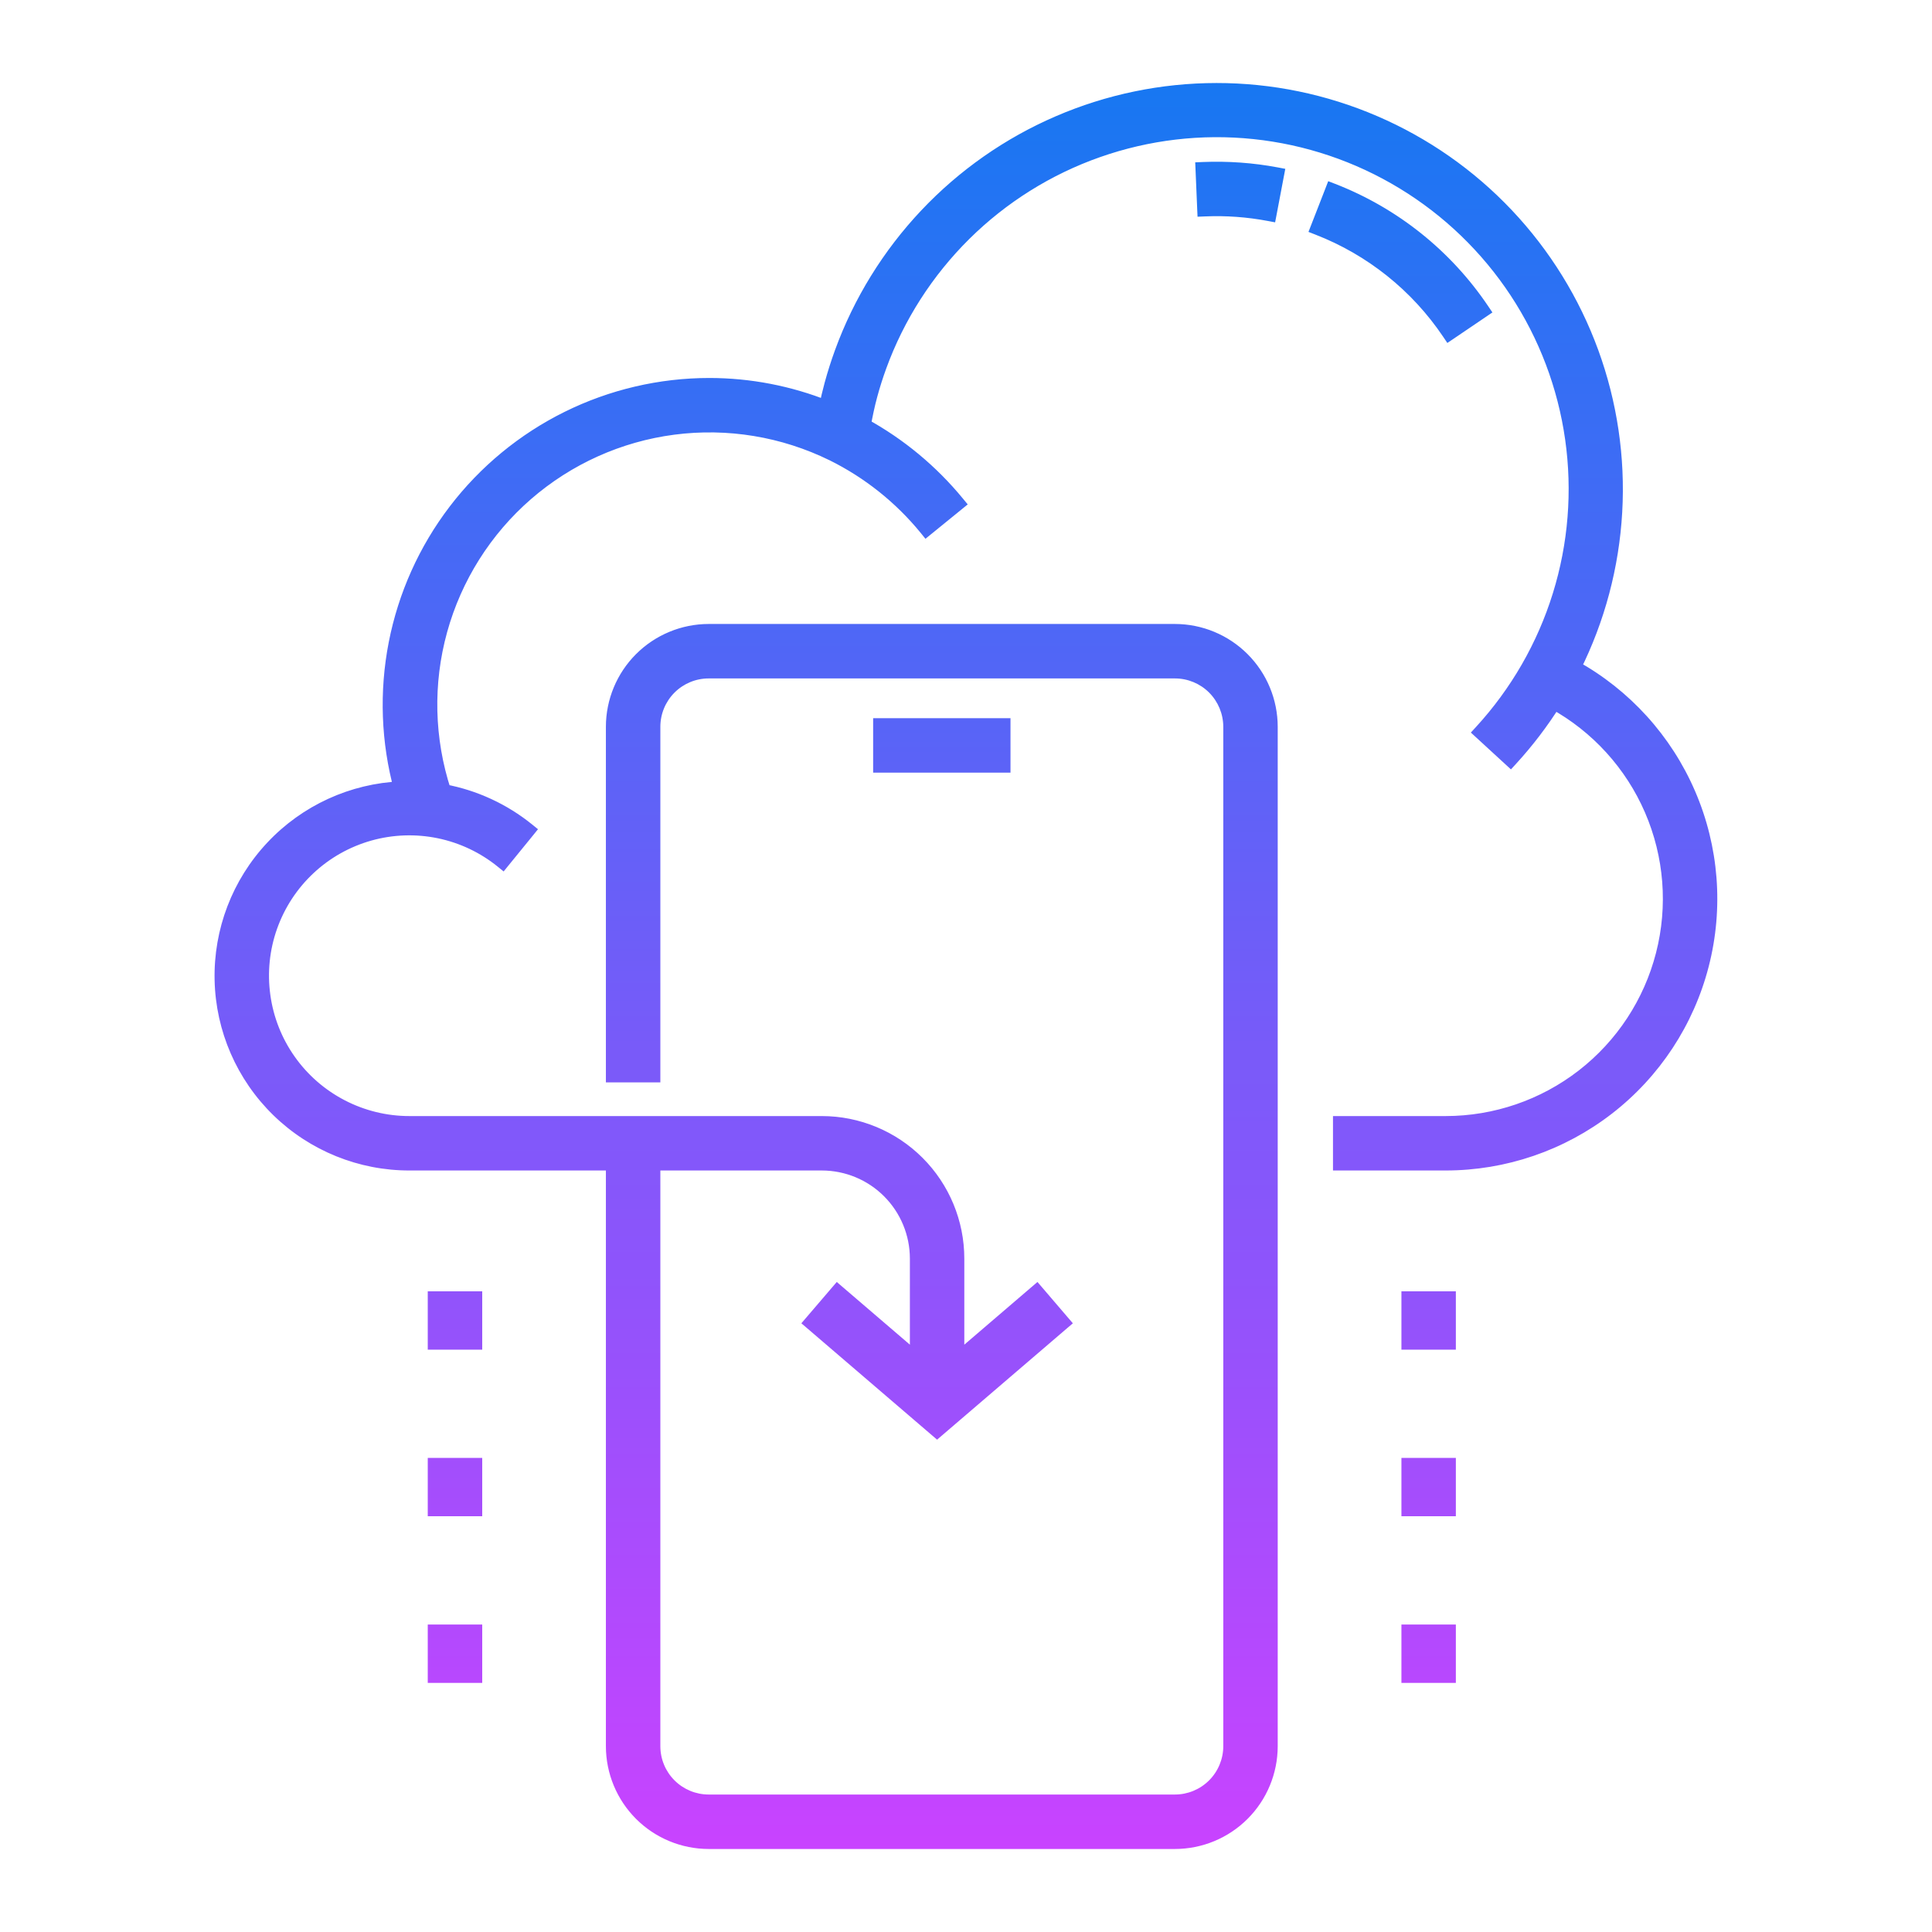
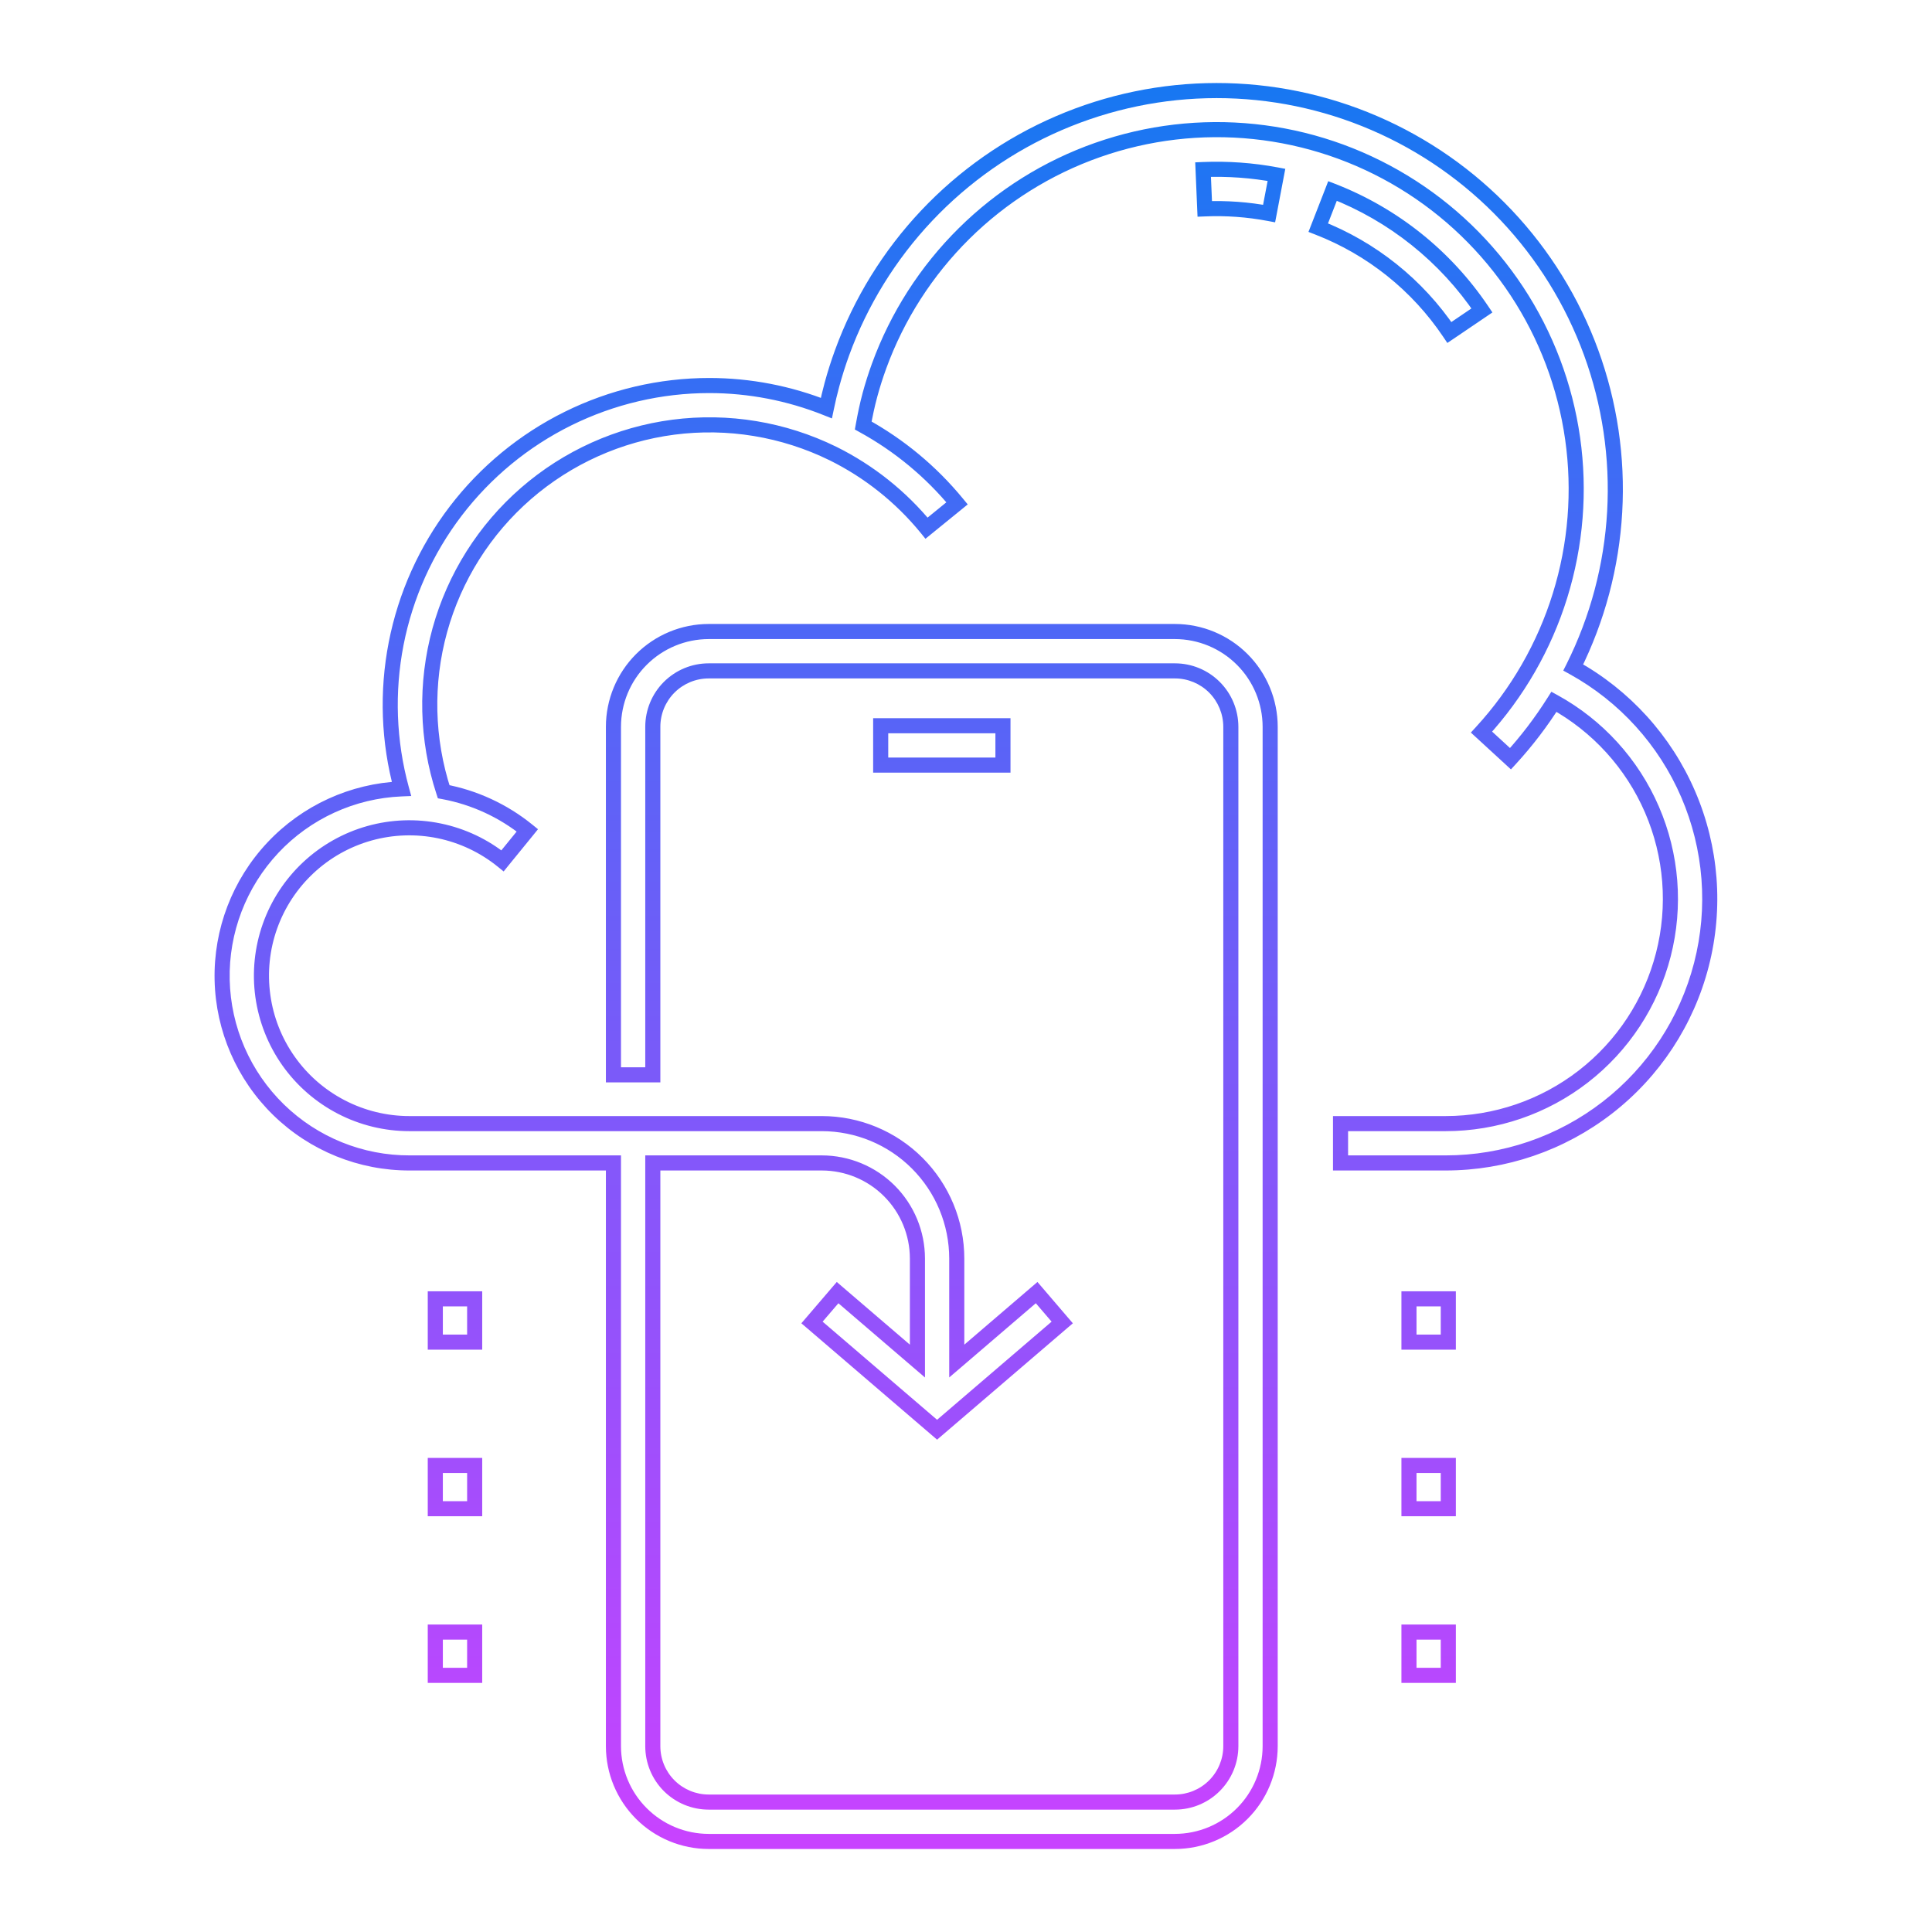
<svg xmlns="http://www.w3.org/2000/svg" width="64" height="64" viewBox="0 0 64 64" fill="none">
-   <path d="M40.299 3C42.096 2.999 43.875 3.366 45.526 4.077C47.177 4.788 48.666 5.829 49.9 7.135C51.135 8.441 52.09 9.986 52.707 11.675C53.324 13.363 53.59 15.159 53.488 16.954C53.387 18.749 52.92 20.504 52.116 22.111C53.815 23.049 55.154 24.526 55.923 26.308C56.691 28.09 56.846 30.077 56.361 31.956C55.877 33.836 54.782 35.502 53.248 36.69C51.714 37.879 49.828 38.524 47.888 38.524H44.407V37.221H47.888C49.54 37.221 51.146 36.671 52.452 35.658C53.758 34.645 54.689 33.227 55.101 31.626C55.512 30.025 55.379 28.333 54.723 26.816C54.067 25.299 52.925 24.044 51.477 23.247C51.054 23.918 50.572 24.549 50.037 25.134L49.077 24.252C50.268 22.955 51.157 21.41 51.679 19.729C52.201 18.047 52.343 16.27 52.096 14.526C51.848 12.783 51.217 11.116 50.248 9.646C49.279 8.175 47.994 6.939 46.489 6.024C44.984 5.11 43.295 4.541 41.544 4.358C39.792 4.176 38.022 4.384 36.36 4.968C34.699 5.552 33.188 6.497 31.936 7.735C30.684 8.974 29.722 10.474 29.12 12.129C29.008 12.437 28.906 12.758 28.817 13.083C28.728 13.413 28.657 13.753 28.596 14.096C29.786 14.75 30.841 15.624 31.704 16.674L30.693 17.496C29.847 16.459 28.789 15.616 27.59 15.023C25.953 14.219 24.116 13.916 22.308 14.151C20.5 14.387 18.801 15.151 17.425 16.347C16.049 17.543 15.056 19.118 14.57 20.875C14.085 22.632 14.129 24.494 14.696 26.227C15.713 26.415 16.666 26.855 17.47 27.506L16.648 28.517C16.038 28.023 15.32 27.682 14.552 27.523C13.784 27.365 12.988 27.392 12.233 27.605C11.479 27.817 10.786 28.207 10.213 28.743C9.64 29.279 9.204 29.945 8.942 30.684C8.68 31.423 8.6 32.214 8.707 32.991C8.814 33.768 9.106 34.508 9.559 35.148C10.011 35.789 10.611 36.311 11.308 36.672C12.004 37.032 12.777 37.221 13.56 37.221H27.225C28.409 37.222 29.546 37.693 30.384 38.531C31.221 39.369 31.693 40.505 31.694 41.69V45.087L34.34 42.819L35.188 43.809L31.042 47.361L26.898 43.809L27.746 42.819L30.391 45.087V41.69C30.39 40.85 30.056 40.046 29.463 39.452C28.869 38.859 28.064 38.525 27.225 38.524H21.625V57.846C21.626 58.336 21.82 58.807 22.167 59.154C22.514 59.501 22.985 59.696 23.476 59.696H38.922C39.412 59.696 39.883 59.501 40.23 59.154C40.577 58.807 40.772 58.336 40.773 57.846V24.075C40.772 23.585 40.577 23.114 40.23 22.767C39.883 22.42 39.413 22.224 38.922 22.224H23.476C22.985 22.224 22.514 22.42 22.167 22.767C21.82 23.114 21.625 23.585 21.625 24.075V35.605H20.321V24.075C20.322 23.239 20.655 22.437 21.246 21.846C21.837 21.254 22.639 20.921 23.476 20.92H38.922C39.758 20.921 40.56 21.254 41.151 21.846C41.743 22.437 42.075 23.239 42.076 24.075V57.846C42.075 58.682 41.743 59.484 41.151 60.075C40.56 60.666 39.758 60.999 38.922 61H23.476C22.639 60.999 21.837 60.666 21.246 60.075C20.655 59.484 20.322 58.682 20.321 57.846V38.524H13.578C11.954 38.53 10.393 37.898 9.23 36.765C8.068 35.632 7.396 34.088 7.359 32.465C7.323 30.842 7.925 29.269 9.035 28.085C10.146 26.901 11.677 26.199 13.299 26.132C12.871 24.563 12.811 22.916 13.123 21.32C13.435 19.725 14.11 18.222 15.097 16.93C16.083 15.637 17.355 14.589 18.812 13.868C20.27 13.147 21.874 12.771 23.5 12.771C24.827 12.772 26.142 13.026 27.375 13.519C27.429 13.256 27.49 12.996 27.56 12.741C27.657 12.38 27.771 12.024 27.895 11.683C28.511 9.994 29.466 8.449 30.7 7.142C31.934 5.835 33.422 4.793 35.072 4.081C36.723 3.369 38.501 3.001 40.299 3ZM15.724 55.498H14.42V54.065H15.724V55.498ZM47.977 55.498H46.674V54.065H47.977V55.498ZM15.724 49.978H14.42V48.546H15.724V49.978ZM47.977 49.978H46.674V48.546H47.977V49.978ZM15.724 44.46H14.42V43.026H15.724V44.46ZM47.977 44.46H46.674V43.026H47.977V44.46ZM33.224 25.345H29.174V24.041H33.224V25.345ZM44.142 6.325C46.157 7.108 47.884 8.49 49.092 10.283L48.013 11.014C46.953 9.44 45.437 8.227 43.669 7.54L44.142 6.325ZM39.853 5.617C40.668 5.583 41.483 5.642 42.284 5.792L42.041 7.073C41.339 6.94 40.623 6.888 39.909 6.919L39.853 5.617Z" fill="url(#paint0_linear_2119_745)" />
  <path d="M40.299 3L40.299 2.75L40.299 2.75L40.299 3ZM45.526 4.077L45.625 3.848L45.625 3.848L45.526 4.077ZM49.9 7.135L50.082 6.963L50.082 6.963L49.9 7.135ZM52.707 11.675L52.942 11.589L52.942 11.589L52.707 11.675ZM53.488 16.954L53.738 16.968L53.738 16.968L53.488 16.954ZM52.116 22.111L51.893 22L51.785 22.214L51.995 22.33L52.116 22.111ZM55.923 26.308L56.152 26.209L56.152 26.209L55.923 26.308ZM56.361 31.956L56.603 32.018L56.603 32.018L56.361 31.956ZM53.248 36.69L53.401 36.888L53.401 36.888L53.248 36.69ZM47.888 38.524L47.888 38.774L47.888 38.774L47.888 38.524ZM44.407 38.524H44.157V38.774H44.407V38.524ZM44.407 37.221V36.971H44.157V37.221H44.407ZM47.888 37.221L47.888 37.471L47.888 37.471L47.888 37.221ZM52.452 35.658L52.605 35.856L52.605 35.856L52.452 35.658ZM55.101 31.626L55.343 31.688L55.343 31.688L55.101 31.626ZM54.723 26.816L54.952 26.717L54.952 26.717L54.723 26.816ZM51.477 23.247L51.597 23.028L51.391 22.915L51.265 23.114L51.477 23.247ZM50.037 25.134L49.868 25.318L50.052 25.487L50.221 25.303L50.037 25.134ZM49.077 24.252L48.893 24.083L48.724 24.267L48.908 24.436L49.077 24.252ZM51.679 19.729L51.917 19.803L51.917 19.803L51.679 19.729ZM52.096 14.526L52.343 14.491L52.343 14.491L52.096 14.526ZM50.248 9.646L50.457 9.508L50.457 9.508L50.248 9.646ZM46.489 6.024L46.619 5.811L46.619 5.811L46.489 6.024ZM41.544 4.358L41.57 4.11L41.57 4.11L41.544 4.358ZM36.36 4.968L36.278 4.732L36.277 4.732L36.36 4.968ZM31.936 7.735L31.761 7.558L31.761 7.558L31.936 7.735ZM29.12 12.129L29.355 12.215L29.355 12.214L29.12 12.129ZM28.817 13.083L28.576 13.017L28.576 13.018L28.817 13.083ZM28.596 14.096L28.35 14.052L28.318 14.228L28.475 14.315L28.596 14.096ZM31.704 16.674L31.862 16.868L32.057 16.709L31.897 16.515L31.704 16.674ZM30.693 17.496L30.5 17.654L30.657 17.848L30.851 17.69L30.693 17.496ZM27.59 15.023L27.701 14.798L27.7 14.798L27.59 15.023ZM22.308 14.151L22.275 13.903L22.275 13.903L22.308 14.151ZM17.425 16.347L17.261 16.158L17.261 16.158L17.425 16.347ZM14.57 20.875L14.329 20.808L14.329 20.808L14.57 20.875ZM14.696 26.227L14.459 26.304L14.505 26.445L14.651 26.472L14.696 26.227ZM17.47 27.506L17.664 27.664L17.822 27.469L17.627 27.311L17.47 27.506ZM16.648 28.517L16.49 28.711L16.684 28.868L16.841 28.674L16.648 28.517ZM14.552 27.523L14.602 27.279L14.602 27.279L14.552 27.523ZM12.233 27.605L12.166 27.364L12.166 27.364L12.233 27.605ZM10.213 28.743L10.042 28.561L10.042 28.561L10.213 28.743ZM8.942 30.684L8.707 30.6L8.707 30.6L8.942 30.684ZM8.707 32.991L8.459 33.025L8.459 33.025L8.707 32.991ZM9.559 35.148L9.354 35.293L9.354 35.293L9.559 35.148ZM11.308 36.672L11.193 36.894L11.193 36.894L11.308 36.672ZM13.56 37.221L13.56 36.971L13.56 36.971L13.56 37.221ZM27.225 37.221L27.225 36.971H27.225V37.221ZM30.384 38.531L30.561 38.355L30.561 38.355L30.384 38.531ZM31.694 41.69L31.944 41.69L31.944 41.689L31.694 41.69ZM31.694 45.087H31.444V45.63L31.857 45.277L31.694 45.087ZM34.34 42.819L34.53 42.657L34.367 42.467L34.177 42.63L34.34 42.819ZM35.188 43.809L35.35 43.998L35.54 43.836L35.377 43.646L35.188 43.809ZM31.042 47.361L30.879 47.551L31.042 47.691L31.205 47.551L31.042 47.361ZM26.898 43.809L26.709 43.646L26.546 43.836L26.736 43.998L26.898 43.809ZM27.746 42.819L27.909 42.63L27.719 42.467L27.556 42.657L27.746 42.819ZM30.391 45.087L30.228 45.277L30.641 45.631V45.087H30.391ZM30.391 41.69L30.641 41.69L30.641 41.689L30.391 41.69ZM29.463 39.452L29.64 39.275L29.64 39.275L29.463 39.452ZM27.225 38.524L27.225 38.274H27.225V38.524ZM21.625 38.524V38.274H21.375V38.524H21.625ZM21.625 57.846L21.375 57.846L21.375 57.846L21.625 57.846ZM22.167 59.154L22.344 58.977L22.344 58.977L22.167 59.154ZM23.476 59.696L23.475 59.946H23.476V59.696ZM38.922 59.696L38.922 59.946L38.922 59.946L38.922 59.696ZM40.23 59.154L40.406 59.331L40.406 59.331L40.23 59.154ZM40.773 57.846L41.023 57.846V57.846H40.773ZM40.773 24.075L41.023 24.075L41.023 24.075L40.773 24.075ZM40.23 22.767L40.407 22.59L40.407 22.59L40.23 22.767ZM38.922 22.224L38.922 21.974H38.922V22.224ZM23.476 22.224L23.476 21.974L23.475 21.974L23.476 22.224ZM22.167 22.767L21.99 22.59L21.99 22.59L22.167 22.767ZM21.625 24.075L21.375 24.075V24.075H21.625ZM21.625 35.605V35.855H21.875V35.605H21.625ZM20.321 35.605H20.071V35.855H20.321V35.605ZM20.321 24.075L20.071 24.075V24.075H20.321ZM21.246 21.846L21.069 21.669L21.069 21.669L21.246 21.846ZM23.476 20.92L23.476 20.67L23.475 20.67L23.476 20.92ZM38.922 20.92L38.922 20.67H38.922V20.92ZM41.151 21.846L41.328 21.669L41.328 21.669L41.151 21.846ZM42.076 24.075H42.326L42.326 24.075L42.076 24.075ZM42.076 57.846L42.326 57.846V57.846H42.076ZM41.151 60.075L41.328 60.252L41.328 60.252L41.151 60.075ZM38.922 61L38.922 61.25L38.922 61.25L38.922 61ZM23.476 61L23.475 61.25H23.476V61ZM21.246 60.075L21.423 59.898L21.423 59.898L21.246 60.075ZM20.321 57.846L20.071 57.846L20.071 57.846L20.321 57.846ZM20.321 38.524H20.571V38.274H20.321V38.524ZM13.578 38.524V38.274L13.577 38.274L13.578 38.524ZM9.23 36.765L9.056 36.944L9.056 36.944L9.23 36.765ZM7.359 32.465L7.109 32.471L7.109 32.471L7.359 32.465ZM9.035 28.085L8.853 27.914L8.853 27.914L9.035 28.085ZM13.299 26.132L13.309 26.382L13.623 26.369L13.54 26.066L13.299 26.132ZM13.123 21.32L12.878 21.272L12.878 21.272L13.123 21.32ZM15.097 16.93L14.898 16.778L14.898 16.778L15.097 16.93ZM18.812 13.868L18.702 13.644L18.702 13.644L18.812 13.868ZM23.5 12.771L23.5 12.521L23.5 12.521L23.5 12.771ZM27.375 13.519L27.282 13.751L27.559 13.861L27.62 13.569L27.375 13.519ZM27.56 12.741L27.801 12.807L27.801 12.807L27.56 12.741ZM27.895 11.683L28.13 11.768L28.13 11.768L27.895 11.683ZM30.7 7.142L30.518 6.97L30.518 6.97L30.7 7.142ZM35.072 4.081L34.973 3.852L34.973 3.852L35.072 4.081ZM15.724 55.498V55.748H15.974V55.498H15.724ZM14.42 55.498H14.17V55.748H14.42V55.498ZM14.42 54.065V53.815H14.17V54.065H14.42ZM15.724 54.065H15.974V53.815H15.724V54.065ZM47.977 55.498V55.748H48.227V55.498H47.977ZM46.674 55.498H46.424V55.748H46.674V55.498ZM46.674 54.065V53.815H46.424V54.065H46.674ZM47.977 54.065H48.227V53.815H47.977V54.065ZM15.724 49.978V50.228H15.974V49.978H15.724ZM14.42 49.978H14.17V50.228H14.42V49.978ZM14.42 48.546V48.296H14.17V48.546H14.42ZM15.724 48.546H15.974V48.296H15.724V48.546ZM47.977 49.978V50.228H48.227V49.978H47.977ZM46.674 49.978H46.424V50.228H46.674V49.978ZM46.674 48.546V48.296H46.424V48.546H46.674ZM47.977 48.546H48.227V48.296H47.977V48.546ZM15.724 44.46V44.71H15.974V44.46H15.724ZM14.42 44.46H14.17V44.71H14.42V44.46ZM14.42 43.026V42.776H14.17V43.026H14.42ZM15.724 43.026H15.974V42.776H15.724V43.026ZM47.977 44.46V44.71H48.227V44.46H47.977ZM46.674 44.46H46.424V44.71H46.674V44.46ZM46.674 43.026V42.776H46.424V43.026H46.674ZM47.977 43.026H48.227V42.776H47.977V43.026ZM33.224 25.345V25.595H33.474V25.345H33.224ZM29.174 25.345H28.924V25.595H29.174V25.345ZM29.174 24.041V23.791H28.924V24.041H29.174ZM33.224 24.041H33.474V23.791H33.224V24.041ZM44.142 6.325L44.232 6.092L43.999 6.002L43.909 6.235L44.142 6.325ZM49.092 10.283L49.232 10.49L49.438 10.35L49.299 10.144L49.092 10.283ZM48.013 11.014L47.805 11.153L47.945 11.361L48.153 11.221L48.013 11.014ZM43.669 7.54L43.436 7.449L43.345 7.682L43.578 7.773L43.669 7.54ZM39.853 5.617L39.843 5.367L39.593 5.378L39.604 5.628L39.853 5.617ZM42.284 5.792L42.53 5.839L42.577 5.593L42.33 5.546L42.284 5.792ZM42.041 7.073L41.995 7.319L42.24 7.365L42.287 7.12L42.041 7.073ZM39.909 6.919L39.659 6.93L39.67 7.179L39.92 7.169L39.909 6.919ZM40.299 3L40.299 3.25C42.062 3.249 43.808 3.609 45.428 4.307L45.526 4.077L45.625 3.848C43.943 3.123 42.13 2.749 40.299 2.75L40.299 3ZM45.526 4.077L45.428 4.307C47.047 5.004 48.507 6.025 49.719 7.306L49.9 7.135L50.082 6.963C48.824 5.632 47.307 4.572 45.625 3.848L45.526 4.077ZM49.9 7.135L49.719 7.306C50.93 8.588 51.867 10.104 52.472 11.761L52.707 11.675L52.942 11.589C52.313 9.869 51.34 8.294 50.082 6.963L49.9 7.135ZM52.707 11.675L52.472 11.761C53.077 13.417 53.338 15.179 53.239 16.94L53.488 16.954L53.738 16.968C53.842 15.14 53.57 13.309 52.942 11.589L52.707 11.675ZM53.488 16.954L53.239 16.94C53.139 18.701 52.681 20.422 51.893 22L52.116 22.111L52.34 22.223C53.159 20.585 53.634 18.797 53.738 16.968L53.488 16.954ZM52.116 22.111L51.995 22.33C53.646 23.241 54.947 24.675 55.693 26.407L55.923 26.308L56.152 26.209C55.362 24.376 53.985 22.857 52.237 21.892L52.116 22.111ZM55.923 26.308L55.693 26.407C56.44 28.138 56.59 30.068 56.119 31.894L56.361 31.956L56.603 32.018C57.101 30.085 56.943 28.042 56.152 26.209L55.923 26.308ZM56.361 31.956L56.119 31.894C55.649 33.719 54.585 35.338 53.095 36.493L53.248 36.69L53.401 36.888C54.979 35.665 56.105 33.952 56.603 32.018L56.361 31.956ZM53.248 36.69L53.095 36.493C51.605 37.648 49.773 38.274 47.888 38.274L47.888 38.524L47.888 38.774C49.884 38.774 51.823 38.111 53.401 36.888L53.248 36.69ZM47.888 38.524V38.274H44.407V38.524V38.774H47.888V38.524ZM44.407 38.524H44.657V37.221H44.407H44.157V38.524H44.407ZM44.407 37.221V37.471H47.888V37.221V36.971H44.407V37.221ZM47.888 37.221L47.888 37.471C49.596 37.471 51.256 36.903 52.605 35.856L52.452 35.658L52.299 35.461C51.037 36.439 49.485 36.971 47.888 36.971L47.888 37.221ZM52.452 35.658L52.605 35.856C53.955 34.809 54.918 33.342 55.343 31.688L55.101 31.626L54.858 31.564C54.461 33.111 53.561 34.482 52.299 35.461L52.452 35.658ZM55.101 31.626L55.343 31.688C55.768 30.034 55.63 28.285 54.952 26.717L54.723 26.816L54.493 26.916C55.127 28.382 55.256 30.017 54.858 31.564L55.101 31.626ZM54.723 26.816L54.952 26.717C54.274 25.149 53.094 23.851 51.597 23.028L51.477 23.247L51.356 23.466C52.755 24.236 53.859 25.45 54.493 26.916L54.723 26.816ZM51.477 23.247L51.265 23.114C50.85 23.772 50.378 24.392 49.853 24.965L50.037 25.134L50.221 25.303C50.767 24.707 51.258 24.064 51.688 23.38L51.477 23.247ZM50.037 25.134L50.206 24.95L49.246 24.068L49.077 24.252L48.908 24.436L49.868 25.318L50.037 25.134ZM49.077 24.252L49.261 24.421C50.477 23.097 51.385 21.52 51.917 19.803L51.679 19.729L51.44 19.654C50.929 21.301 50.059 22.813 48.893 24.083L49.077 24.252ZM51.679 19.729L51.917 19.803C52.45 18.085 52.596 16.271 52.343 14.491L52.096 14.526L51.848 14.562C52.09 16.268 51.951 18.008 51.44 19.654L51.679 19.729ZM52.096 14.526L52.343 14.491C52.09 12.711 51.447 11.009 50.457 9.508L50.248 9.646L50.039 9.783C50.988 11.222 51.606 12.855 51.848 14.562L52.096 14.526ZM50.248 9.646L50.457 9.508C49.467 8.007 48.156 6.744 46.619 5.811L46.489 6.024L46.359 6.238C47.833 7.133 49.09 8.344 50.039 9.783L50.248 9.646ZM46.489 6.024L46.619 5.811C45.082 4.877 43.358 4.296 41.57 4.11L41.544 4.358L41.518 4.607C43.233 4.786 44.886 5.343 46.359 6.238L46.489 6.024ZM41.544 4.358L41.57 4.11C39.782 3.923 37.974 4.136 36.278 4.732L36.36 4.968L36.443 5.204C38.07 4.632 39.803 4.428 41.518 4.607L41.544 4.358ZM36.36 4.968L36.277 4.732C34.581 5.328 33.039 6.293 31.761 7.558L31.936 7.735L32.112 7.913C33.338 6.701 34.817 5.775 36.443 5.204L36.36 4.968ZM31.936 7.735L31.761 7.558C30.483 8.822 29.5 10.354 28.885 12.043L29.12 12.129L29.355 12.214C29.944 10.594 30.887 9.126 32.112 7.913L31.936 7.735ZM29.12 12.129L28.885 12.043C28.77 12.358 28.666 12.686 28.576 13.017L28.817 13.083L29.059 13.149C29.145 12.83 29.245 12.516 29.355 12.215L29.12 12.129ZM28.817 13.083L28.576 13.018C28.484 13.357 28.412 13.705 28.35 14.052L28.596 14.096L28.842 14.14C28.902 13.802 28.972 13.469 29.059 13.149L28.817 13.083ZM28.596 14.096L28.475 14.315C29.638 14.953 30.669 15.808 31.511 16.833L31.704 16.674L31.897 16.515C31.014 15.441 29.935 14.546 28.716 13.877L28.596 14.096ZM31.704 16.674L31.546 16.48L30.536 17.302L30.693 17.496L30.851 17.69L31.862 16.868L31.704 16.674ZM30.693 17.496L30.887 17.338C30.018 16.274 28.932 15.408 27.701 14.798L27.59 15.023L27.479 15.246C28.646 15.824 29.676 16.645 30.5 17.654L30.693 17.496ZM27.59 15.023L27.7 14.798C26.019 13.973 24.132 13.662 22.275 13.903L22.308 14.151L22.34 14.399C24.099 14.17 25.887 14.465 27.48 15.247L27.59 15.023ZM22.308 14.151L22.275 13.903C20.419 14.145 18.674 14.93 17.261 16.158L17.425 16.347L17.589 16.535C18.928 15.372 20.581 14.628 22.34 14.399L22.308 14.151ZM17.425 16.347L17.261 16.158C15.848 17.386 14.828 19.004 14.329 20.808L14.57 20.875L14.811 20.942C15.284 19.232 16.25 17.699 17.589 16.535L17.425 16.347ZM14.57 20.875L14.329 20.808C13.831 22.613 13.876 24.525 14.459 26.304L14.696 26.227L14.934 26.149C14.382 24.463 14.339 22.651 14.811 20.942L14.57 20.875ZM14.696 26.227L14.651 26.472C15.626 26.654 16.541 27.076 17.312 27.7L17.47 27.506L17.627 27.311C16.791 26.635 15.799 26.177 14.742 25.981L14.696 26.227ZM17.47 27.506L17.276 27.348L16.453 28.359L16.648 28.517L16.841 28.674L17.664 27.664L17.47 27.506ZM16.648 28.517L16.805 28.323C16.165 27.803 15.409 27.445 14.602 27.279L14.552 27.523L14.501 27.768C15.23 27.919 15.912 28.242 16.49 28.711L16.648 28.517ZM14.552 27.523L14.602 27.279C13.795 27.112 12.959 27.141 12.166 27.364L12.233 27.605L12.301 27.845C13.017 27.644 13.772 27.618 14.501 27.768L14.552 27.523ZM12.233 27.605L12.166 27.364C11.372 27.587 10.644 27.998 10.042 28.561L10.213 28.743L10.384 28.926C10.927 28.417 11.585 28.047 12.301 27.845L12.233 27.605ZM10.213 28.743L10.042 28.561C9.44 29.124 8.982 29.823 8.707 30.6L8.942 30.684L9.178 30.767C9.427 30.066 9.84 29.434 10.384 28.926L10.213 28.743ZM8.942 30.684L8.707 30.6C8.431 31.377 8.347 32.209 8.459 33.025L8.707 32.991L8.955 32.957C8.853 32.22 8.929 31.468 9.178 30.767L8.942 30.684ZM8.707 32.991L8.459 33.025C8.572 33.842 8.879 34.62 9.354 35.293L9.559 35.148L9.763 35.004C9.333 34.397 9.056 33.694 8.955 32.957L8.707 32.991ZM9.559 35.148L9.354 35.293C9.83 35.966 10.461 36.515 11.193 36.894L11.308 36.672L11.423 36.45C10.762 36.108 10.192 35.612 9.763 35.004L9.559 35.148ZM11.308 36.672L11.193 36.894C11.924 37.273 12.736 37.471 13.561 37.471L13.56 37.221L13.56 36.971C12.816 36.971 12.083 36.792 11.423 36.45L11.308 36.672ZM13.56 37.221V37.471H27.225V37.221V36.971H13.56V37.221ZM27.225 37.221L27.224 37.471C28.343 37.472 29.416 37.917 30.207 38.708L30.384 38.531L30.561 38.355C29.676 37.47 28.476 36.972 27.225 36.971L27.225 37.221ZM30.384 38.531L30.207 38.708C30.998 39.499 31.443 40.571 31.444 41.69L31.694 41.69L31.944 41.689C31.943 40.438 31.445 39.239 30.561 38.355L30.384 38.531ZM31.694 41.69H31.444V45.087H31.694H31.944V41.69H31.694ZM31.694 45.087L31.857 45.277L34.502 43.009L34.34 42.819L34.177 42.63L31.532 44.897L31.694 45.087ZM34.34 42.819L34.15 42.982L34.998 43.971L35.188 43.809L35.377 43.646L34.53 42.657L34.34 42.819ZM35.188 43.809L35.025 43.619L30.879 47.172L31.042 47.361L31.205 47.551L35.35 43.998L35.188 43.809ZM31.042 47.361L31.205 47.172L27.061 43.619L26.898 43.809L26.736 43.998L30.879 47.551L31.042 47.361ZM26.898 43.809L27.088 43.971L27.936 42.982L27.746 42.819L27.556 42.657L26.709 43.646L26.898 43.809ZM27.746 42.819L27.583 43.009L30.228 45.277L30.391 45.087L30.553 44.897L27.909 42.63L27.746 42.819ZM30.391 45.087H30.641V41.69H30.391H30.141V45.087H30.391ZM30.391 41.69L30.641 41.689C30.64 40.784 30.28 39.916 29.64 39.275L29.463 39.452L29.286 39.629C29.832 40.175 30.14 40.917 30.141 41.69L30.391 41.69ZM29.463 39.452L29.64 39.275C28.999 38.635 28.13 38.275 27.225 38.274L27.225 38.524L27.224 38.774C27.998 38.775 28.74 39.082 29.286 39.629L29.463 39.452ZM27.225 38.524V38.274H21.625V38.524V38.774H27.225V38.524ZM21.625 38.524H21.375V57.846H21.625H21.875V38.524H21.625ZM21.625 57.846L21.375 57.846C21.376 58.403 21.596 58.937 21.99 59.331L22.167 59.154L22.344 58.977C22.044 58.678 21.875 58.27 21.875 57.845L21.625 57.846ZM22.167 59.154L21.99 59.331C22.384 59.725 22.919 59.946 23.475 59.946L23.476 59.696L23.476 59.446C23.051 59.446 22.644 59.277 22.344 58.977L22.167 59.154ZM23.476 59.696V59.946H38.922V59.696V59.446H23.476V59.696ZM38.922 59.696L38.922 59.946C39.479 59.946 40.012 59.725 40.406 59.331L40.23 59.154L40.053 58.977C39.753 59.277 39.346 59.446 38.922 59.446L38.922 59.696ZM40.23 59.154L40.406 59.331C40.8 58.937 41.022 58.403 41.023 57.846L40.773 57.846L40.523 57.845C40.522 58.27 40.353 58.677 40.053 58.977L40.23 59.154ZM40.773 57.846H41.023V24.075H40.773H40.523V57.846H40.773ZM40.773 24.075L41.023 24.075C41.022 23.518 40.801 22.984 40.407 22.59L40.23 22.767L40.054 22.943C40.353 23.243 40.522 23.651 40.523 24.076L40.773 24.075ZM40.23 22.767L40.407 22.59C40.013 22.196 39.479 21.974 38.922 21.974L38.922 22.224L38.922 22.474C39.346 22.474 39.754 22.643 40.054 22.943L40.23 22.767ZM38.922 22.224V21.974H23.476V22.224V22.474H38.922V22.224ZM23.476 22.224L23.475 21.974C22.918 21.974 22.384 22.196 21.99 22.59L22.167 22.767L22.344 22.943C22.644 22.643 23.051 22.474 23.476 22.474L23.476 22.224ZM22.167 22.767L21.99 22.59C21.596 22.984 21.376 23.518 21.375 24.075L21.625 24.075L21.875 24.076C21.875 23.651 22.044 23.243 22.344 22.943L22.167 22.767ZM21.625 24.075H21.375V35.605H21.625H21.875V24.075H21.625ZM21.625 35.605V35.355H20.321V35.605V35.855H21.625V35.605ZM20.321 35.605H20.571V24.075H20.321H20.071V35.605H20.321ZM20.321 24.075L20.571 24.076C20.572 23.305 20.878 22.567 21.423 22.023L21.246 21.846L21.069 21.669C20.431 22.307 20.072 23.172 20.071 24.075L20.321 24.075ZM21.246 21.846L21.423 22.023C21.968 21.478 22.706 21.171 23.476 21.17L23.476 20.92L23.475 20.67C22.573 20.671 21.707 21.031 21.069 21.669L21.246 21.846ZM23.476 20.92V21.17H38.922V20.92V20.67H23.476V20.92ZM38.922 20.92L38.922 21.17C39.691 21.171 40.43 21.478 40.975 22.023L41.151 21.846L41.328 21.669C40.69 21.031 39.825 20.671 38.922 20.67L38.922 20.92ZM41.151 21.846L40.975 22.023C41.519 22.567 41.825 23.305 41.826 24.076L42.076 24.075L42.326 24.075C42.325 23.173 41.966 22.307 41.328 21.669L41.151 21.846ZM42.076 24.075H41.826V57.846H42.076H42.326V24.075H42.076ZM42.076 57.846L41.826 57.845C41.825 58.615 41.519 59.354 40.975 59.898L41.151 60.075L41.328 60.252C41.966 59.614 42.325 58.748 42.326 57.846L42.076 57.846ZM41.151 60.075L40.975 59.898C40.43 60.443 39.692 60.749 38.922 60.75L38.922 61L38.922 61.25C39.825 61.249 40.69 60.89 41.328 60.252L41.151 60.075ZM38.922 61V60.75H23.476V61V61.25H38.922V61ZM23.476 61L23.476 60.75C22.706 60.749 21.967 60.443 21.423 59.898L21.246 60.075L21.069 60.252C21.707 60.89 22.573 61.249 23.475 61.25L23.476 61ZM21.246 60.075L21.423 59.898C20.878 59.354 20.572 58.615 20.571 57.845L20.321 57.846L20.071 57.846C20.072 58.748 20.431 59.614 21.069 60.252L21.246 60.075ZM20.321 57.846H20.571V38.524H20.321H20.071V57.846H20.321ZM20.321 38.524V38.274H13.578V38.524V38.774H20.321V38.524ZM13.578 38.524L13.577 38.274C12.019 38.28 10.521 37.673 9.405 36.586L9.23 36.765L9.056 36.944C10.266 38.122 11.89 38.78 13.579 38.774L13.578 38.524ZM9.23 36.765L9.405 36.586C8.289 35.498 7.644 34.017 7.609 32.459L7.359 32.465L7.109 32.471C7.147 34.159 7.846 35.765 9.056 36.944L9.23 36.765ZM7.359 32.465L7.609 32.459C7.574 30.902 8.152 29.392 9.218 28.256L9.035 28.085L8.853 27.914C7.697 29.146 7.071 30.782 7.109 32.471L7.359 32.465ZM9.035 28.085L9.217 28.256C10.283 27.12 11.753 26.446 13.309 26.382L13.299 26.132L13.288 25.882C11.601 25.952 10.008 26.682 8.853 27.914L9.035 28.085ZM13.299 26.132L13.54 26.066C13.122 24.534 13.064 22.927 13.368 21.368L13.123 21.32L12.878 21.272C12.559 22.906 12.62 24.592 13.058 26.198L13.299 26.132ZM13.123 21.32L13.368 21.368C13.673 19.81 14.332 18.343 15.295 17.081L15.097 16.93L14.898 16.778C13.888 18.101 13.197 19.639 12.878 21.272L13.123 21.32ZM15.097 16.93L15.295 17.081C16.259 15.819 17.5 14.796 18.923 14.092L18.812 13.868L18.702 13.644C17.21 14.383 15.908 15.455 14.898 16.778L15.097 16.93ZM18.812 13.868L18.923 14.092C20.346 13.388 21.913 13.021 23.5 13.021L23.5 12.771L23.5 12.521C21.835 12.521 20.193 12.906 18.702 13.644L18.812 13.868ZM23.5 12.771L23.5 13.021C24.795 13.022 26.079 13.27 27.282 13.751L27.375 13.519L27.468 13.286C26.206 12.782 24.859 12.522 23.5 12.521L23.5 12.771ZM27.375 13.519L27.62 13.569C27.673 13.311 27.733 13.056 27.801 12.807L27.56 12.741L27.318 12.676C27.247 12.936 27.185 13.202 27.13 13.468L27.375 13.519ZM27.56 12.741L27.801 12.807C27.897 12.453 28.008 12.103 28.13 11.768L27.895 11.683L27.661 11.597C27.534 11.945 27.418 12.308 27.318 12.676L27.56 12.741ZM27.895 11.683L28.13 11.768C28.735 10.111 29.671 8.596 30.882 7.313L30.7 7.142L30.518 6.97C29.261 8.302 28.288 9.876 27.661 11.597L27.895 11.683ZM30.7 7.142L30.882 7.313C32.093 6.031 33.552 5.009 35.171 4.311L35.072 4.081L34.973 3.852C33.291 4.577 31.776 5.638 30.518 6.97L30.7 7.142ZM35.072 4.081L35.171 4.311C36.791 3.612 38.535 3.251 40.299 3.25L40.299 3L40.299 2.75C38.467 2.751 36.655 3.126 34.973 3.852L35.072 4.081ZM15.724 55.498V55.248H14.42V55.498V55.748H15.724V55.498ZM14.42 55.498H14.67V54.065H14.42H14.17V55.498H14.42ZM14.42 54.065V54.315H15.724V54.065V53.815H14.42V54.065ZM15.724 54.065H15.474V55.498H15.724H15.974V54.065H15.724ZM47.977 55.498V55.248H46.674V55.498V55.748H47.977V55.498ZM46.674 55.498H46.924V54.065H46.674H46.424V55.498H46.674ZM46.674 54.065V54.315H47.977V54.065V53.815H46.674V54.065ZM47.977 54.065H47.727V55.498H47.977H48.227V54.065H47.977ZM15.724 49.978V49.728H14.42V49.978V50.228H15.724V49.978ZM14.42 49.978H14.67V48.546H14.42H14.17V49.978H14.42ZM14.42 48.546V48.796H15.724V48.546V48.296H14.42V48.546ZM15.724 48.546H15.474V49.978H15.724H15.974V48.546H15.724ZM47.977 49.978V49.728H46.674V49.978V50.228H47.977V49.978ZM46.674 49.978H46.924V48.546H46.674H46.424V49.978H46.674ZM46.674 48.546V48.796H47.977V48.546V48.296H46.674V48.546ZM47.977 48.546H47.727V49.978H47.977H48.227V48.546H47.977ZM15.724 44.46V44.21H14.42V44.46V44.71H15.724V44.46ZM14.42 44.46H14.67V43.026H14.42H14.17V44.46H14.42ZM14.42 43.026V43.276H15.724V43.026V42.776H14.42V43.026ZM15.724 43.026H15.474V44.46H15.724H15.974V43.026H15.724ZM47.977 44.46V44.21H46.674V44.46V44.71H47.977V44.46ZM46.674 44.46H46.924V43.026H46.674H46.424V44.46H46.674ZM46.674 43.026V43.276H47.977V43.026V42.776H46.674V43.026ZM47.977 43.026H47.727V44.46H47.977H48.227V43.026H47.977ZM33.224 25.345V25.095H29.174V25.345V25.595H33.224V25.345ZM29.174 25.345H29.424V24.041H29.174H28.924V25.345H29.174ZM29.174 24.041V24.291H33.224V24.041V23.791H29.174V24.041ZM33.224 24.041H32.974V25.345H33.224H33.474V24.041H33.224ZM44.142 6.325L44.051 6.558C46.019 7.323 47.706 8.672 48.884 10.423L49.092 10.283L49.299 10.144C48.063 8.308 46.295 6.894 44.232 6.092L44.142 6.325ZM49.092 10.283L48.952 10.076L47.873 10.807L48.013 11.014L48.153 11.221L49.232 10.49L49.092 10.283ZM48.013 11.014L48.22 10.874C47.132 9.258 45.576 8.013 43.76 7.307L43.669 7.54L43.578 7.773C45.299 8.442 46.774 9.621 47.805 11.153L48.013 11.014ZM43.669 7.54L43.902 7.631L44.375 6.416L44.142 6.325L43.909 6.235L43.436 7.449L43.669 7.54ZM39.853 5.617L39.864 5.867C40.659 5.834 41.456 5.891 42.238 6.038L42.284 5.792L42.33 5.546C41.511 5.392 40.676 5.333 39.843 5.367L39.853 5.617ZM42.284 5.792L42.039 5.745L41.795 7.027L42.041 7.073L42.287 7.12L42.53 5.839L42.284 5.792ZM42.041 7.073L42.087 6.828C41.366 6.691 40.632 6.638 39.898 6.669L39.909 6.919L39.92 7.169C40.615 7.139 41.311 7.19 41.995 7.319L42.041 7.073ZM39.909 6.919L40.159 6.908L40.103 5.607L39.853 5.617L39.604 5.628L39.659 6.93L39.909 6.919Z" fill="url(#paint1_linear_2119_745)" />
  <defs>
    <linearGradient id="paint0_linear_2119_745" x1="31.998" y1="3" x2="31.998" y2="61" gradientUnits="userSpaceOnUse">
      <stop stop-color="#1877F2" />
      <stop offset="1" stop-color="#C843FF" />
    </linearGradient>
    <linearGradient id="paint1_linear_2119_745" x1="31.998" y1="3" x2="31.998" y2="61" gradientUnits="userSpaceOnUse">
      <stop stop-color="#1877F2" />
      <stop offset="1" stop-color="#C843FF" />
    </linearGradient>
  </defs>
</svg>